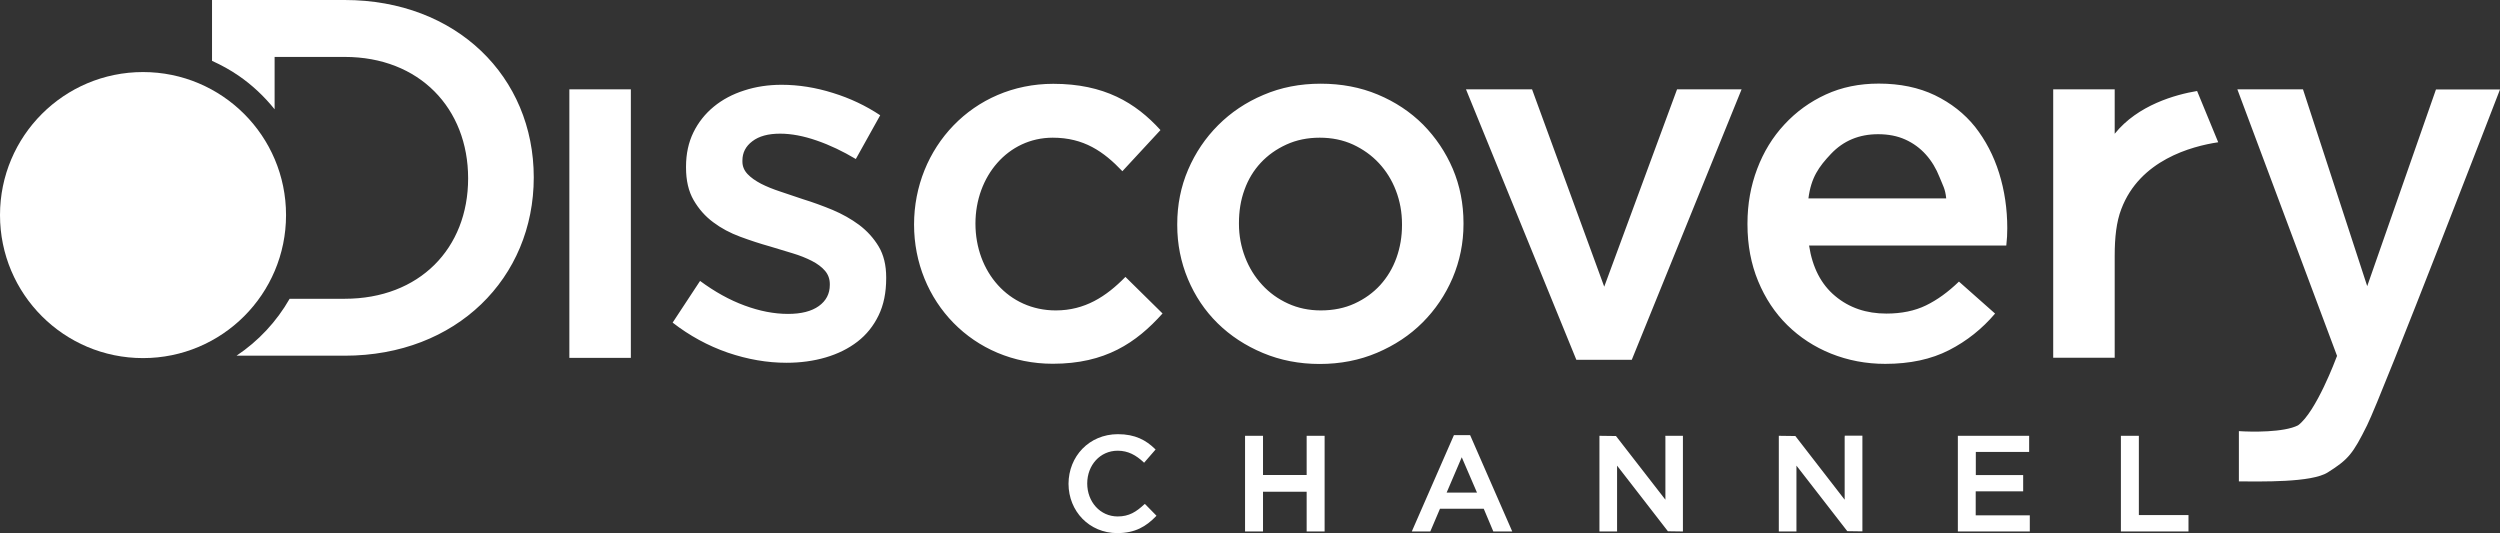
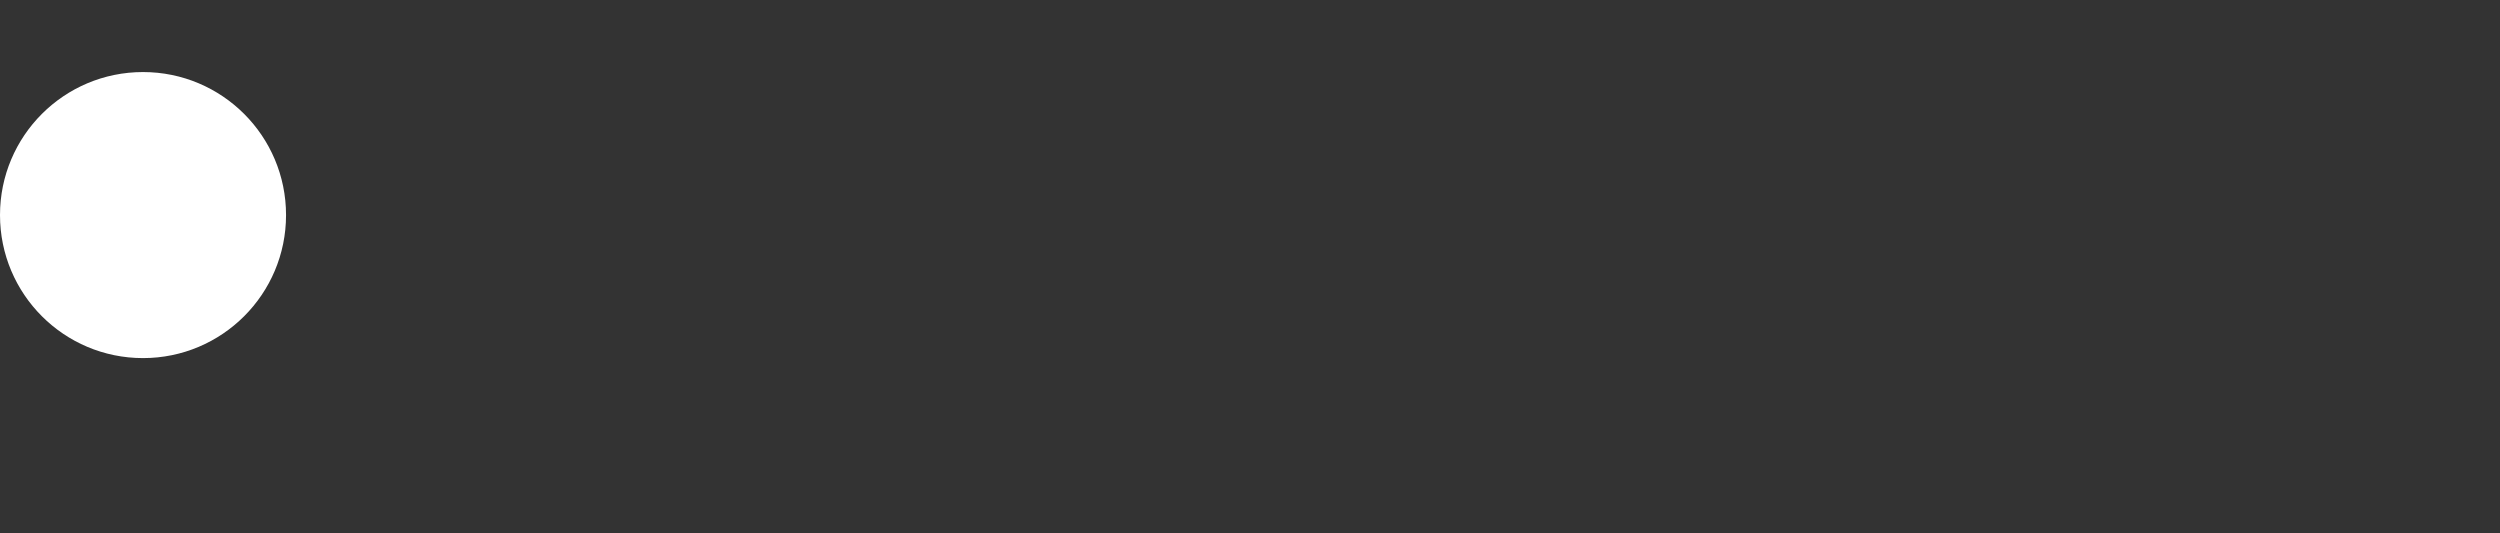
<svg xmlns="http://www.w3.org/2000/svg" version="1.1" id="Layer_1" x="0px" y="0px" viewBox="21.85 6.11 229.69 48.97" style="enable-background:new 21.85 6.11 229.69 48.97;" xml:space="preserve">
  <rect x="21.85" y="6.11" width="229.69" height="48.97" fill="#333333" stroke="none" />
  <style type="text/css">
	.st0{fill:#FFFFFF;}
</style>
-   <path id="Channel" class="st0" d="M127.04,52.41l1.06,1.08l-0.04,0.05c-0.91,0.94-1.92,1.55-3.56,1.55c0,0-0.01,0-0.01,0  c-2.56-0.01-4.46-2-4.47-4.53c0.01-2.51,1.88-4.55,4.53-4.56c1.61,0,2.6,0.56,3.43,1.37l0.04,0.04l-1.06,1.22l-0.04-0.05  c-0.69-0.64-1.41-1.06-2.38-1.06c-1.62,0-2.8,1.33-2.8,3.01c0,1.68,1.18,3.03,2.8,3.03c1.04,0,1.7-0.42,2.44-1.11L127.04,52.41z   M141.9,49.75h-4.01v-3.6h-1.65v8.79h1.65v-3.65h4.01v3.65h1.65v-8.79h-1.65V49.75z M160.75,54.85l0.04,0.09h-1.74l-0.88-2.09h-4.02  l-0.89,2.09h-1.7l3.87-8.85h1.49L160.75,54.85z M157.55,51.37l-1.4-3.25l-1.39,3.25H157.55z M174.86,46.21v5.81l-4.54-5.85  l-1.52-0.02v8.79h1.62v-6.05l4.67,6.03l1.38,0.02v-8.79h-1.62V46.21z M191.33,46.21v5.81l-4.53-5.85l-1.52-0.02v8.79h1.62v-6.05  l4.67,6.02l1.39,0.02v-8.79h-1.62V46.21z M203.38,51.25h4.35v-1.49h-4.35v-2.13h4.9v-0.06v-1.42h-6.55v8.79h6.61v-1.48h-4.97V51.25z   M218.36,53.42v-7.27h-1.65v0.06v8.73h6.21v-1.51H218.36z" />
-   <path id="Discovery" class="st0" d="M70.89,22.41c0,9.24-7.1,16.38-17.37,16.38h-9.94c2.01-1.34,3.68-3.13,4.88-5.23h5.06  c6.86,0,11.34-4.62,11.34-11.06c0-6.44-4.48-11.16-11.34-11.16h-6.44v4.81c-0.95-1.18-2.05-2.22-3.3-3.08  c-0.77-0.53-1.59-0.98-2.45-1.37V6.11h12.18C63.79,6.11,70.89,13.16,70.89,22.41z M74.16,38.99h5.65V14.32h-5.65V38.99z   M100.78,26.77c-0.73-0.54-1.55-1-2.45-1.38c-0.9-0.37-1.8-0.7-2.71-0.98c-0.72-0.25-1.41-0.48-2.08-0.7  c-0.67-0.22-1.26-0.46-1.77-0.72c-0.51-0.27-0.93-0.56-1.24-0.89c-0.31-0.33-0.47-0.71-0.47-1.15v-0.09c0-0.72,0.3-1.31,0.91-1.77  c0.61-0.47,1.46-0.7,2.55-0.7c1.03,0,2.15,0.21,3.36,0.63c1.22,0.42,2.41,0.99,3.6,1.7l2.24-4.02c-1.31-0.87-2.75-1.56-4.34-2.05  c-1.59-0.5-3.16-0.75-4.72-0.75c-1.21,0-2.36,0.17-3.43,0.52c-1.07,0.34-2.01,0.84-2.8,1.49c-0.79,0.65-1.42,1.44-1.87,2.36  c-0.45,0.92-0.68,1.97-0.68,3.15v0.09c0,1.18,0.23,2.18,0.7,2.99c0.47,0.81,1.07,1.49,1.8,2.03c0.73,0.55,1.56,0.99,2.48,1.33  c0.92,0.34,1.83,0.64,2.73,0.89c0.72,0.22,1.41,0.43,2.08,0.63c0.67,0.2,1.26,0.44,1.77,0.7c0.51,0.26,0.92,0.57,1.21,0.91  c0.29,0.34,0.44,0.75,0.44,1.21v0.09c0,0.81-0.34,1.46-1.01,1.94c-0.67,0.48-1.61,0.72-2.83,0.72c-1.28,0-2.61-0.26-3.99-0.77  c-1.39-0.51-2.75-1.27-4.09-2.26l-2.52,3.83c1.56,1.21,3.25,2.13,5.07,2.76c1.82,0.62,3.62,0.93,5.39,0.93  c1.28,0,2.47-0.16,3.6-0.49c1.12-0.33,2.09-0.81,2.92-1.45c0.83-0.64,1.47-1.44,1.94-2.41c0.47-0.96,0.7-2.1,0.7-3.41v-0.09  c0-1.12-0.23-2.07-0.7-2.85C102.11,27.98,101.51,27.32,100.78,26.77z M155.33,21.63c0.65,1.54,0.98,3.2,0.98,4.98v0.09  c0,1.74-0.34,3.39-1,4.95c-0.67,1.56-1.59,2.92-2.76,4.09c-1.17,1.17-2.56,2.09-4.18,2.78c-1.62,0.69-3.38,1.03-5.28,1.03  c-1.87,0-3.61-0.34-5.21-1.01c-1.6-0.67-2.99-1.58-4.16-2.73c-1.17-1.15-2.08-2.51-2.73-4.06c-0.65-1.56-0.98-3.21-0.98-4.95v-0.1  c0-1.77,0.33-3.44,1-5c0.67-1.56,1.59-2.92,2.76-4.09c1.17-1.17,2.55-2.1,4.16-2.78c1.61-0.69,3.36-1.03,5.26-1.03  c1.9,0,3.65,0.33,5.25,1c1.6,0.67,2.99,1.59,4.16,2.76C153.76,18.74,154.67,20.09,155.33,21.63z M150.66,26.7  c0-1.09-0.19-2.12-0.56-3.08c-0.37-0.97-0.9-1.81-1.56-2.52c-0.67-0.72-1.46-1.28-2.38-1.71c-0.92-0.42-1.94-0.63-3.06-0.63  c-1.12,0-2.14,0.21-3.06,0.63c-0.92,0.42-1.71,0.98-2.36,1.68c-0.65,0.7-1.15,1.52-1.49,2.47c-0.35,0.95-0.51,1.97-0.51,3.06v0.09  c0,1.06,0.19,2.07,0.56,3.04c0.37,0.97,0.89,1.81,1.57,2.55c0.67,0.73,1.46,1.3,2.38,1.72c0.92,0.42,1.92,0.63,3.01,0.63  c1.15,0,2.19-0.21,3.1-0.63c0.92-0.42,1.71-0.99,2.36-1.7c0.65-0.72,1.15-1.55,1.49-2.5c0.34-0.95,0.51-1.95,0.51-3.01L150.66,26.7  L150.66,26.7z M169.24,32.45l-6.63-18.13h-6.07l10.14,24.85h5.09l10.09-24.85h-5.93L169.24,32.45z M205.52,22.01  c0.5,1.6,0.75,3.29,0.75,5.07c0,0.25-0.01,0.51-0.02,0.77c-0.02,0.26-0.04,0.54-0.07,0.82h-18.12c0.31,2.02,1.11,3.57,2.4,4.64  c1.29,1.08,2.86,1.61,4.7,1.61c1.4,0,2.61-0.25,3.64-0.75c1.03-0.5,2.04-1.23,3.03-2.19l3.32,2.94c-1.19,1.4-2.59,2.52-4.23,3.36  c-1.64,0.84-3.59,1.26-5.86,1.26c-1.77,0-3.43-0.32-4.98-0.94c-1.54-0.62-2.88-1.5-4.02-2.62c-1.14-1.12-2.03-2.47-2.68-4.04  c-0.65-1.57-0.98-3.31-0.98-5.21v-0.1c0-1.77,0.3-3.44,0.89-5c0.59-1.56,1.42-2.92,2.5-4.08c1.08-1.17,2.35-2.09,3.81-2.76  c1.46-0.67,3.08-1,4.86-1c1.96,0,3.68,0.36,5.16,1.07c1.48,0.72,2.71,1.68,3.69,2.9C204.28,19,205.02,20.41,205.52,22.01z   M200.66,24.34c-0.09-0.9-0.3-1.16-0.61-1.95c-0.31-0.79-0.73-1.49-1.26-2.08c-0.53-0.59-1.16-1.05-1.89-1.38  c-0.73-0.33-1.56-0.49-2.5-0.49c-1.74,0-3.18,0.6-4.32,1.8c-1.13,1.2-1.83,2.17-2.08,4.1H200.66z M118.85,34.63  c-4.34,0-7.38-3.55-7.38-7.98c0-4.34,2.99-7.89,7.1-7.89c2.85,0,4.67,1.26,6.4,3.08l3.5-3.78c-2.29-2.52-5.18-4.25-9.85-4.25  c-7.38,0-12.79,5.88-12.79,12.93c0,7.05,5.42,12.79,12.75,12.79c4.81,0,7.66-1.92,10.08-4.62l-3.41-3.36  C123.47,33.37,121.51,34.63,118.85,34.63z M216.14,18.4v-4.08h-5.65v24.66h5.65V29.6c0-1.65,0.15-3.1,0.61-4.29  c1.7-4.49,6.44-5.76,8.9-6.13l-1.94-4.71C221.74,14.8,218.27,15.75,216.14,18.4z M245.66,14.32l-6.32,18.08l-5.9-18.08h-6.03  l9.16,24.49l-0.07,0.17c0,0-1.85,5-3.52,6.21c-1.29,0.66-4.3,0.61-5.43,0.53v4.62c1.99,0,6.67,0.13,8.17-0.83  c1.89-1.19,2.31-1.71,3.61-4.33c1.41-2.85,12.21-30.85,12.21-30.85H245.66z" />
  <path class="st0" d="M48.13,25.87c0,7.26-5.88,13.14-13.14,13.14c-7.26,0-13.14-5.88-13.14-13.14c0-7.26,5.88-13.14,13.14-13.14  C42.25,12.73,48.13,18.61,48.13,25.87z" />
</svg>